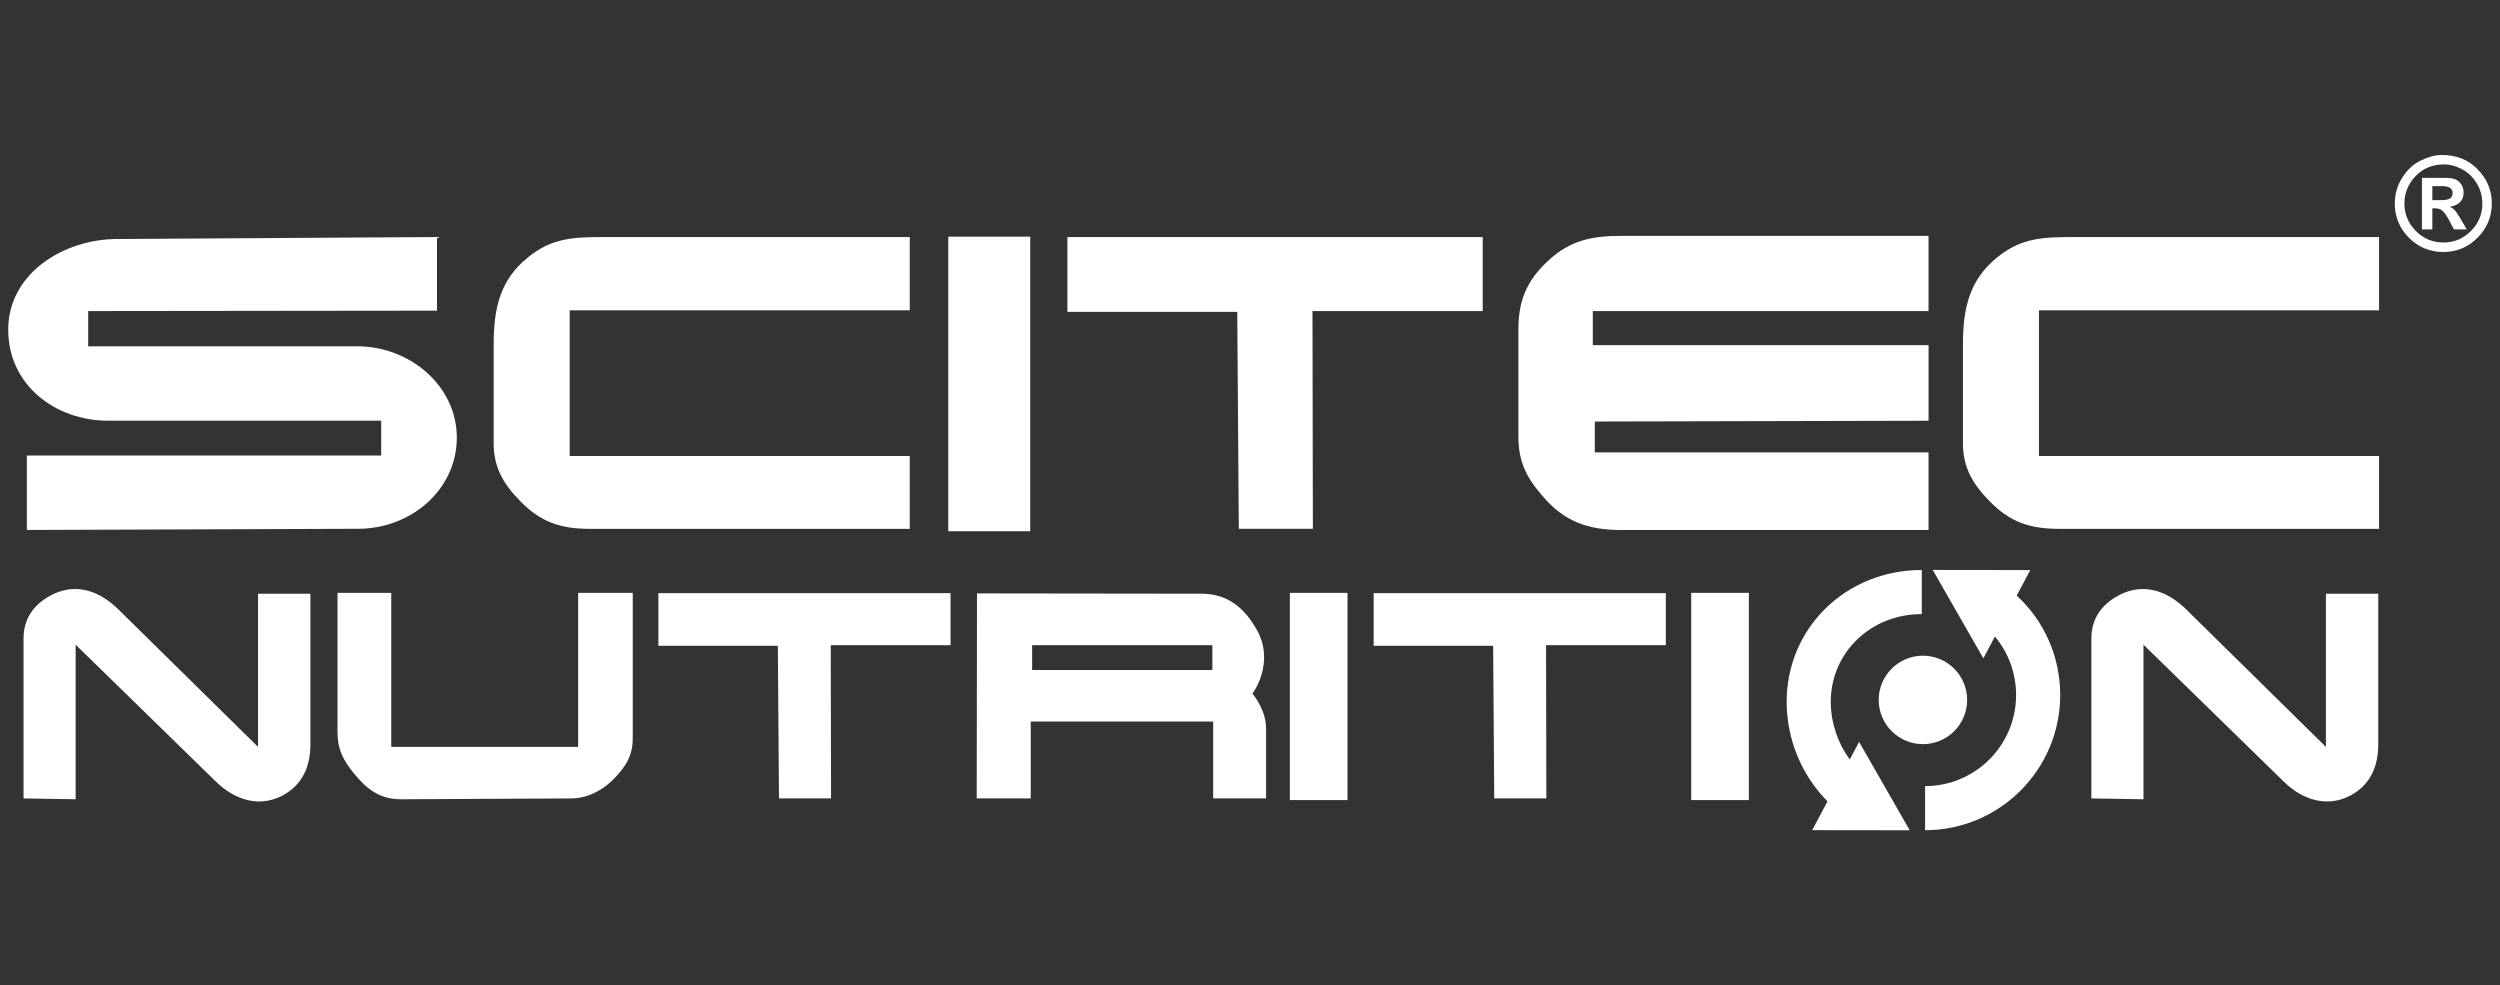
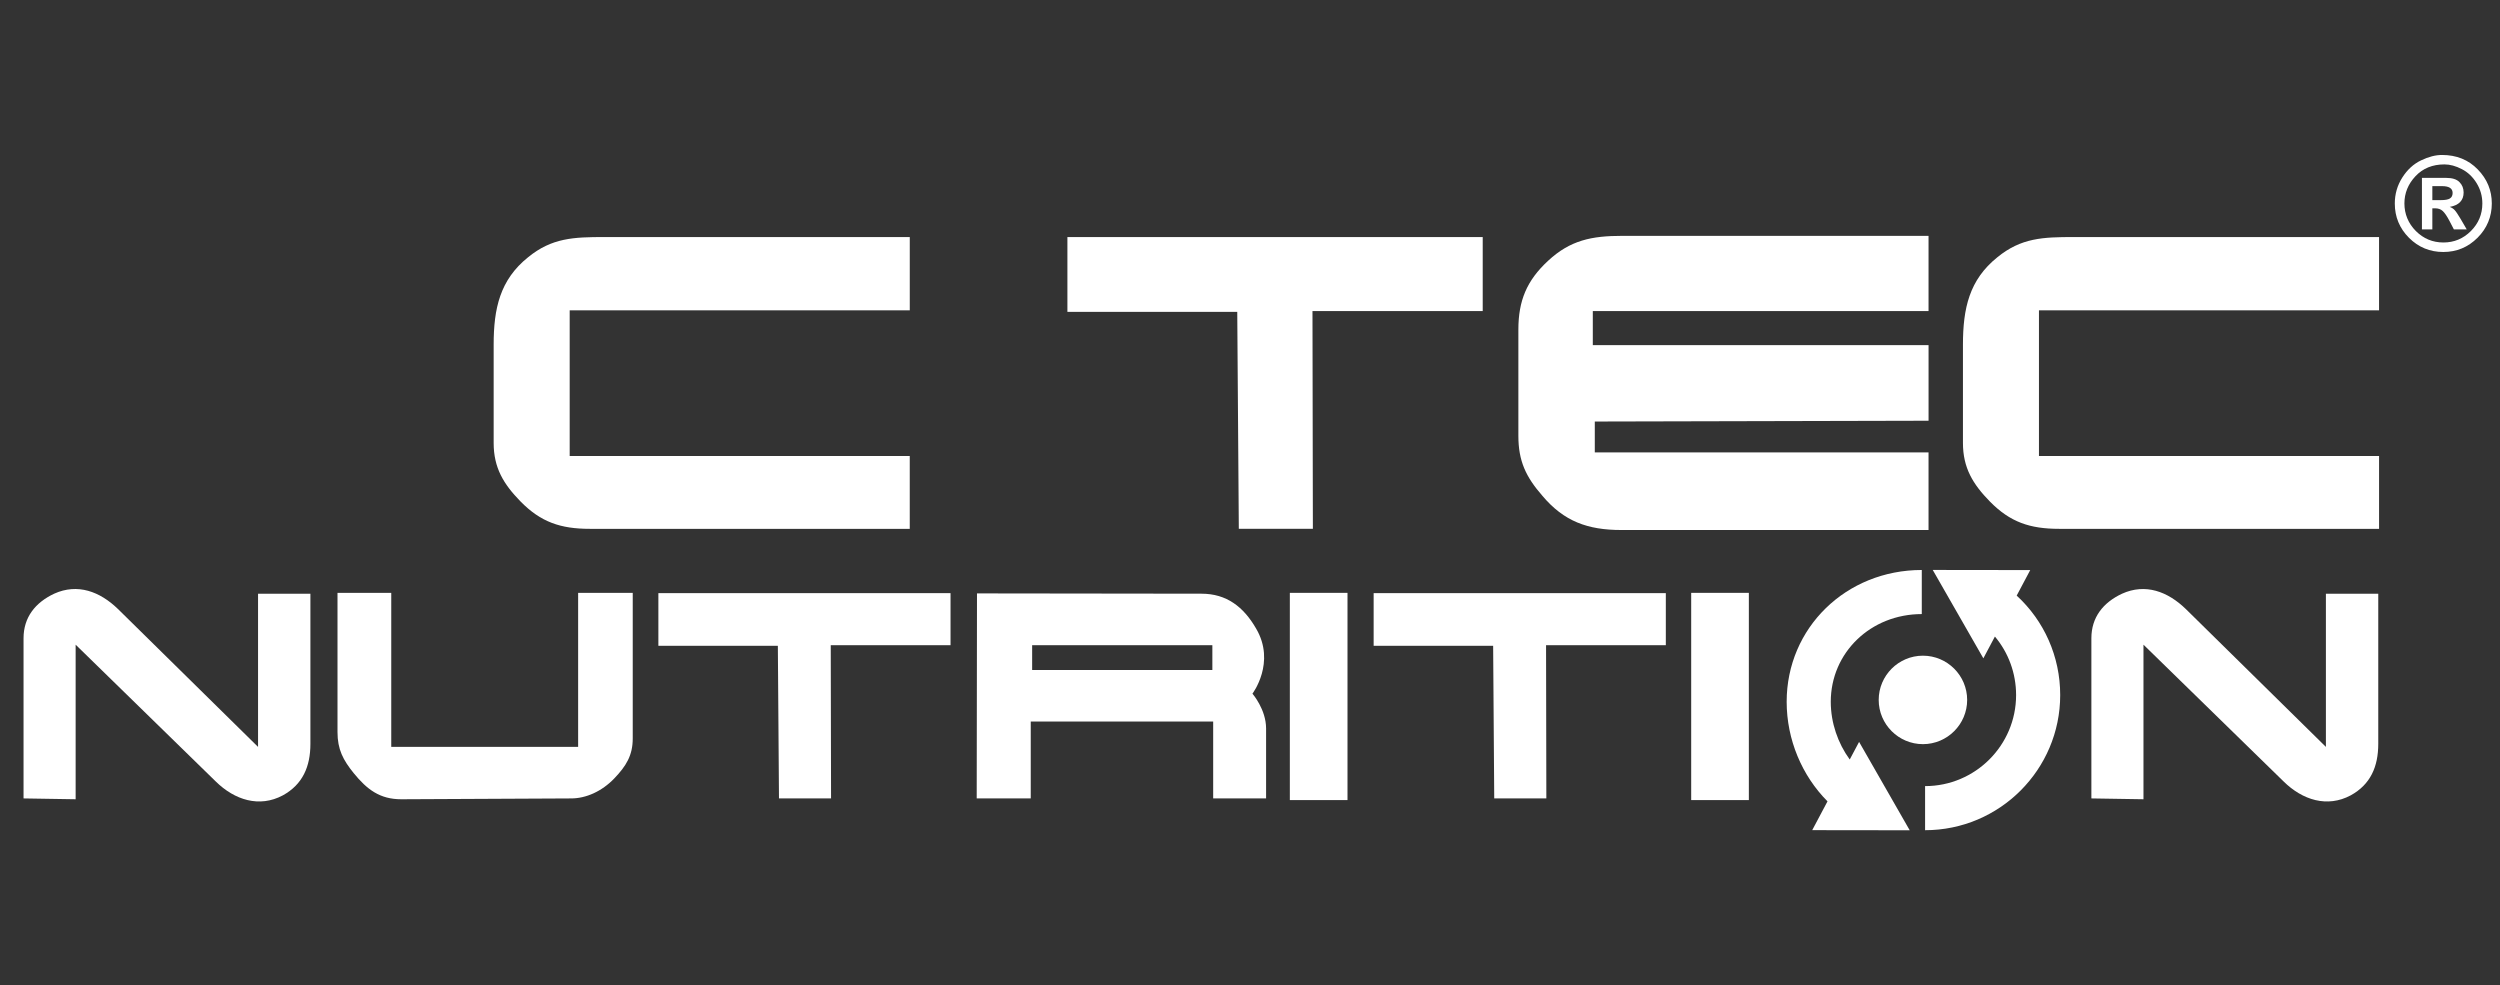
<svg xmlns="http://www.w3.org/2000/svg" id="Layer_1" viewBox="0 0 1218 480">
  <rect x="0" y="0" width="1218" height="480" fill="#333333" stroke="none" />
  <defs>
    <style>.cls-1,.cls-2{fill:#fff;}.cls-2{fill-rule:evenodd;}</style>
  </defs>
-   <path class="cls-1" d="M174.14,168.72H42.97v-17.17l169.93-.2v-35.88l-155.47,.96c-27,0-53.43,17.17-53.43,44.17s22.95,44.36,48.61,44.36H185.71v16.98H13.08v36.26l161.45-.58c25.27,0,47.64-18.51,48.03-43.78,.38-25.63-22.77-45.12-48.42-45.12" />
  <path class="cls-1" d="M443.24,115.49h-148.72c-15.04,0-25.65,.39-37.23,9.84-13.69,10.99-16.78,24.88-16.78,42.63v47.83c0,12.15,4.82,20.07,13.12,28.55,9.84,10.03,19.48,13.31,33.75,13.31h155.85v-35.49h-165.68v-70.98h165.69v-35.69Z" />
-   <rect class="cls-1" x="461.99" y="115.3" width="39.93" height="143.51" />
  <polygon class="cls-1" points="520.04 115.49 520.04 151.94 602.79 151.94 603.55 257.64 639.63 257.64 639.44 151.56 722.38 151.56 722.38 115.49 520.04 115.49" />
  <path class="cls-1" d="M790.29,114.91c-14.85,0-25.27,2.12-36.07,12.15-10.42,9.64-14.47,19.48-14.47,33.56v51.69c0,12.35,3.67,20.06,11.77,29.32,10.41,12.35,21.99,16.59,38.38,16.59h149.68v-37.81h-162.6v-15.04l162.61-.39v-36.84h-163.58v-16.59h163.57v-36.64h-149.29Z" />
  <path class="cls-1" d="M1159.07,115.49h-148.71c-15.05,0-25.65,.39-37.23,9.84-13.7,10.99-16.78,24.88-16.78,42.63v47.83c0,12.15,4.82,20.07,13.12,28.55,9.84,10.03,19.48,13.31,33.76,13.31h155.85v-35.49h-165.7v-70.98h165.69v-35.69h0Z" />
  <path class="cls-1" d="M11.47,310.96v78.03l25.38,.41v-75.31l68.25,66.63c9.23,9.09,21.31,12.89,32.7,6.78,9.63-5.29,13.43-13.97,13.43-25.1v-73.14h-25.51v74.63l-68.25-67.18c-8.82-8.55-19.68-12.62-31.08-7.46-9.22,4.34-14.92,11.53-14.92,21.71" />
  <path class="cls-1" d="M190.62,288.84h-26.19v67.85c0,8.41,2.72,13.57,7.87,19.95,6.51,8.01,12.76,12.76,23.2,12.76l82.78-.41c7.19,0,14.92-3.39,21.03-9.77,5.7-5.97,8.96-11.13,8.96-19.41v-70.97h-26.6v75.04h-91.05v-75.04h0Z" />
  <polygon class="cls-1" points="320.76 288.97 320.76 314.62 378.97 314.62 379.52 388.97 404.89 388.97 404.74 314.34 463.1 314.34 463.1 288.97 320.76 288.97" />
  <path class="cls-2" d="M475.99,289.11l-.14,99.87h26.33v-37.46h88.88v37.46h25.78v-34.06c0-9.36-6.65-16.96-6.65-16.96,0,0,11.54-15.19,1.77-31.75-6.11-10.58-14.38-16.96-26.6-16.96l-109.37-.14Zm26.87,25.24h87.8v12.08h-87.8v-12.08Z" />
  <rect class="cls-1" x="628.41" y="288.84" width="28.09" height="100.96" />
  <polygon class="cls-1" points="669.24 288.97 669.24 314.62 727.46 314.62 727.99 388.97 753.38 388.97 753.24 314.34 811.59 314.34 811.59 288.97 669.24 288.97" />
  <rect class="cls-1" x="823.95" y="288.84" width="28.09" height="100.96" />
  <path class="cls-1" d="M1018.92,310.96v78.03l25.38,.41v-75.31l68.26,66.63c9.23,9.09,21.3,12.89,32.7,6.78,9.64-5.29,13.43-13.97,13.43-25.1v-73.14h-25.51v74.63l-68.25-67.17c-8.82-8.55-19.68-12.62-31.08-7.46-9.23,4.33-14.93,11.52-14.93,21.7" />
  <path class="cls-2" d="M1189.76,75.5c7.05,0,12.86,2.35,17.4,7.04,4.57,4.69,6.85,10.22,6.85,16.6s-2.32,12.07-6.94,16.69c-4.63,4.62-10.19,6.94-16.69,6.94s-12.12-2.3-16.72-6.91c-4.61-4.63-6.91-10.2-6.91-16.72,0-4.59,1.22-8.79,3.64-12.62,2.45-3.85,5.5-6.65,9.16-8.39,3.66-1.76,7.06-2.63,10.21-2.63m1.17,4.6c-5.8,0-10.5,1.91-14.1,5.74-3.6,3.83-5.4,8.26-5.4,13.3s1.86,9.7,5.58,13.42c3.73,3.72,8.2,5.58,13.42,5.58s9.67-1.86,13.39-5.58,5.58-8.2,5.58-13.42c0-3.6-.94-6.91-2.81-9.94-1.87-3.04-4.28-5.32-7.22-6.82-2.93-1.52-5.75-2.28-8.44-2.28m-10.96,31.66v-25.09h11.88c2.94,0,5.08,.69,6.42,2.07,1.34,1.35,2,3.03,2.01,5.03,0,1.94-.57,3.49-1.7,4.66-1.11,1.17-2.8,1.97-5.06,2.37,1.03,.39,1.84,.93,2.44,1.61,.62,.66,1.58,2.1,2.9,4.32l2.93,5.03h-6.26l-2.1-4.04c-1.26-2.4-2.37-4.04-3.33-4.91-.95-.89-2.19-1.32-3.73-1.32h-1.33v10.27h-5.07Zm5.07-14.26h4.14c2.07,0,3.54-.27,4.41-.8,.89-.56,1.33-1.45,1.33-2.69,0-1.11-.43-1.94-1.3-2.5-.86-.56-2.17-.83-3.92-.83h-4.66v6.82h0Z" />
  <g>
    <path class="cls-1" d="M982.53,290.18l6.6-12.44-47.5-.06,24.66,43.06,5.63-10.61c6.57,7.83,10.32,17.84,10.32,28.52,0,24.45-19.89,44.34-44.34,44.34v21.48c36.3,0,65.83-29.53,65.83-65.83,.01-18.78-7.83-36.19-21.2-48.46Z" />
-     <path class="cls-1" d="M901.19,370.03c-5.81-7.97-9.24-17.95-9.24-28.12,0-23.96,19.48-42.73,44.34-42.73v-21.48c-36.91,0-65.83,28.2-65.83,64.21,0,18.45,7.46,36.01,19.9,48.51l-7.45,14.03,47.5,.06-24.66-43.06-4.56,8.58Z" />
+     <path class="cls-1" d="M901.19,370.03c-5.81-7.97-9.24-17.95-9.24-28.12,0-23.96,19.48-42.73,44.34-42.73v-21.48c-36.91,0-65.83,28.2-65.83,64.21,0,18.45,7.46,36.01,19.9,48.51l-7.45,14.03,47.5,.06-24.66-43.06-4.56,8.58" />
    <path class="cls-1" d="M958.4,341c0-11.88-9.67-21.55-21.55-21.55s-21.55,9.67-21.55,21.55,9.67,21.55,21.55,21.55c11.88,0,21.55-9.67,21.55-21.55Z" />
  </g>
</svg>